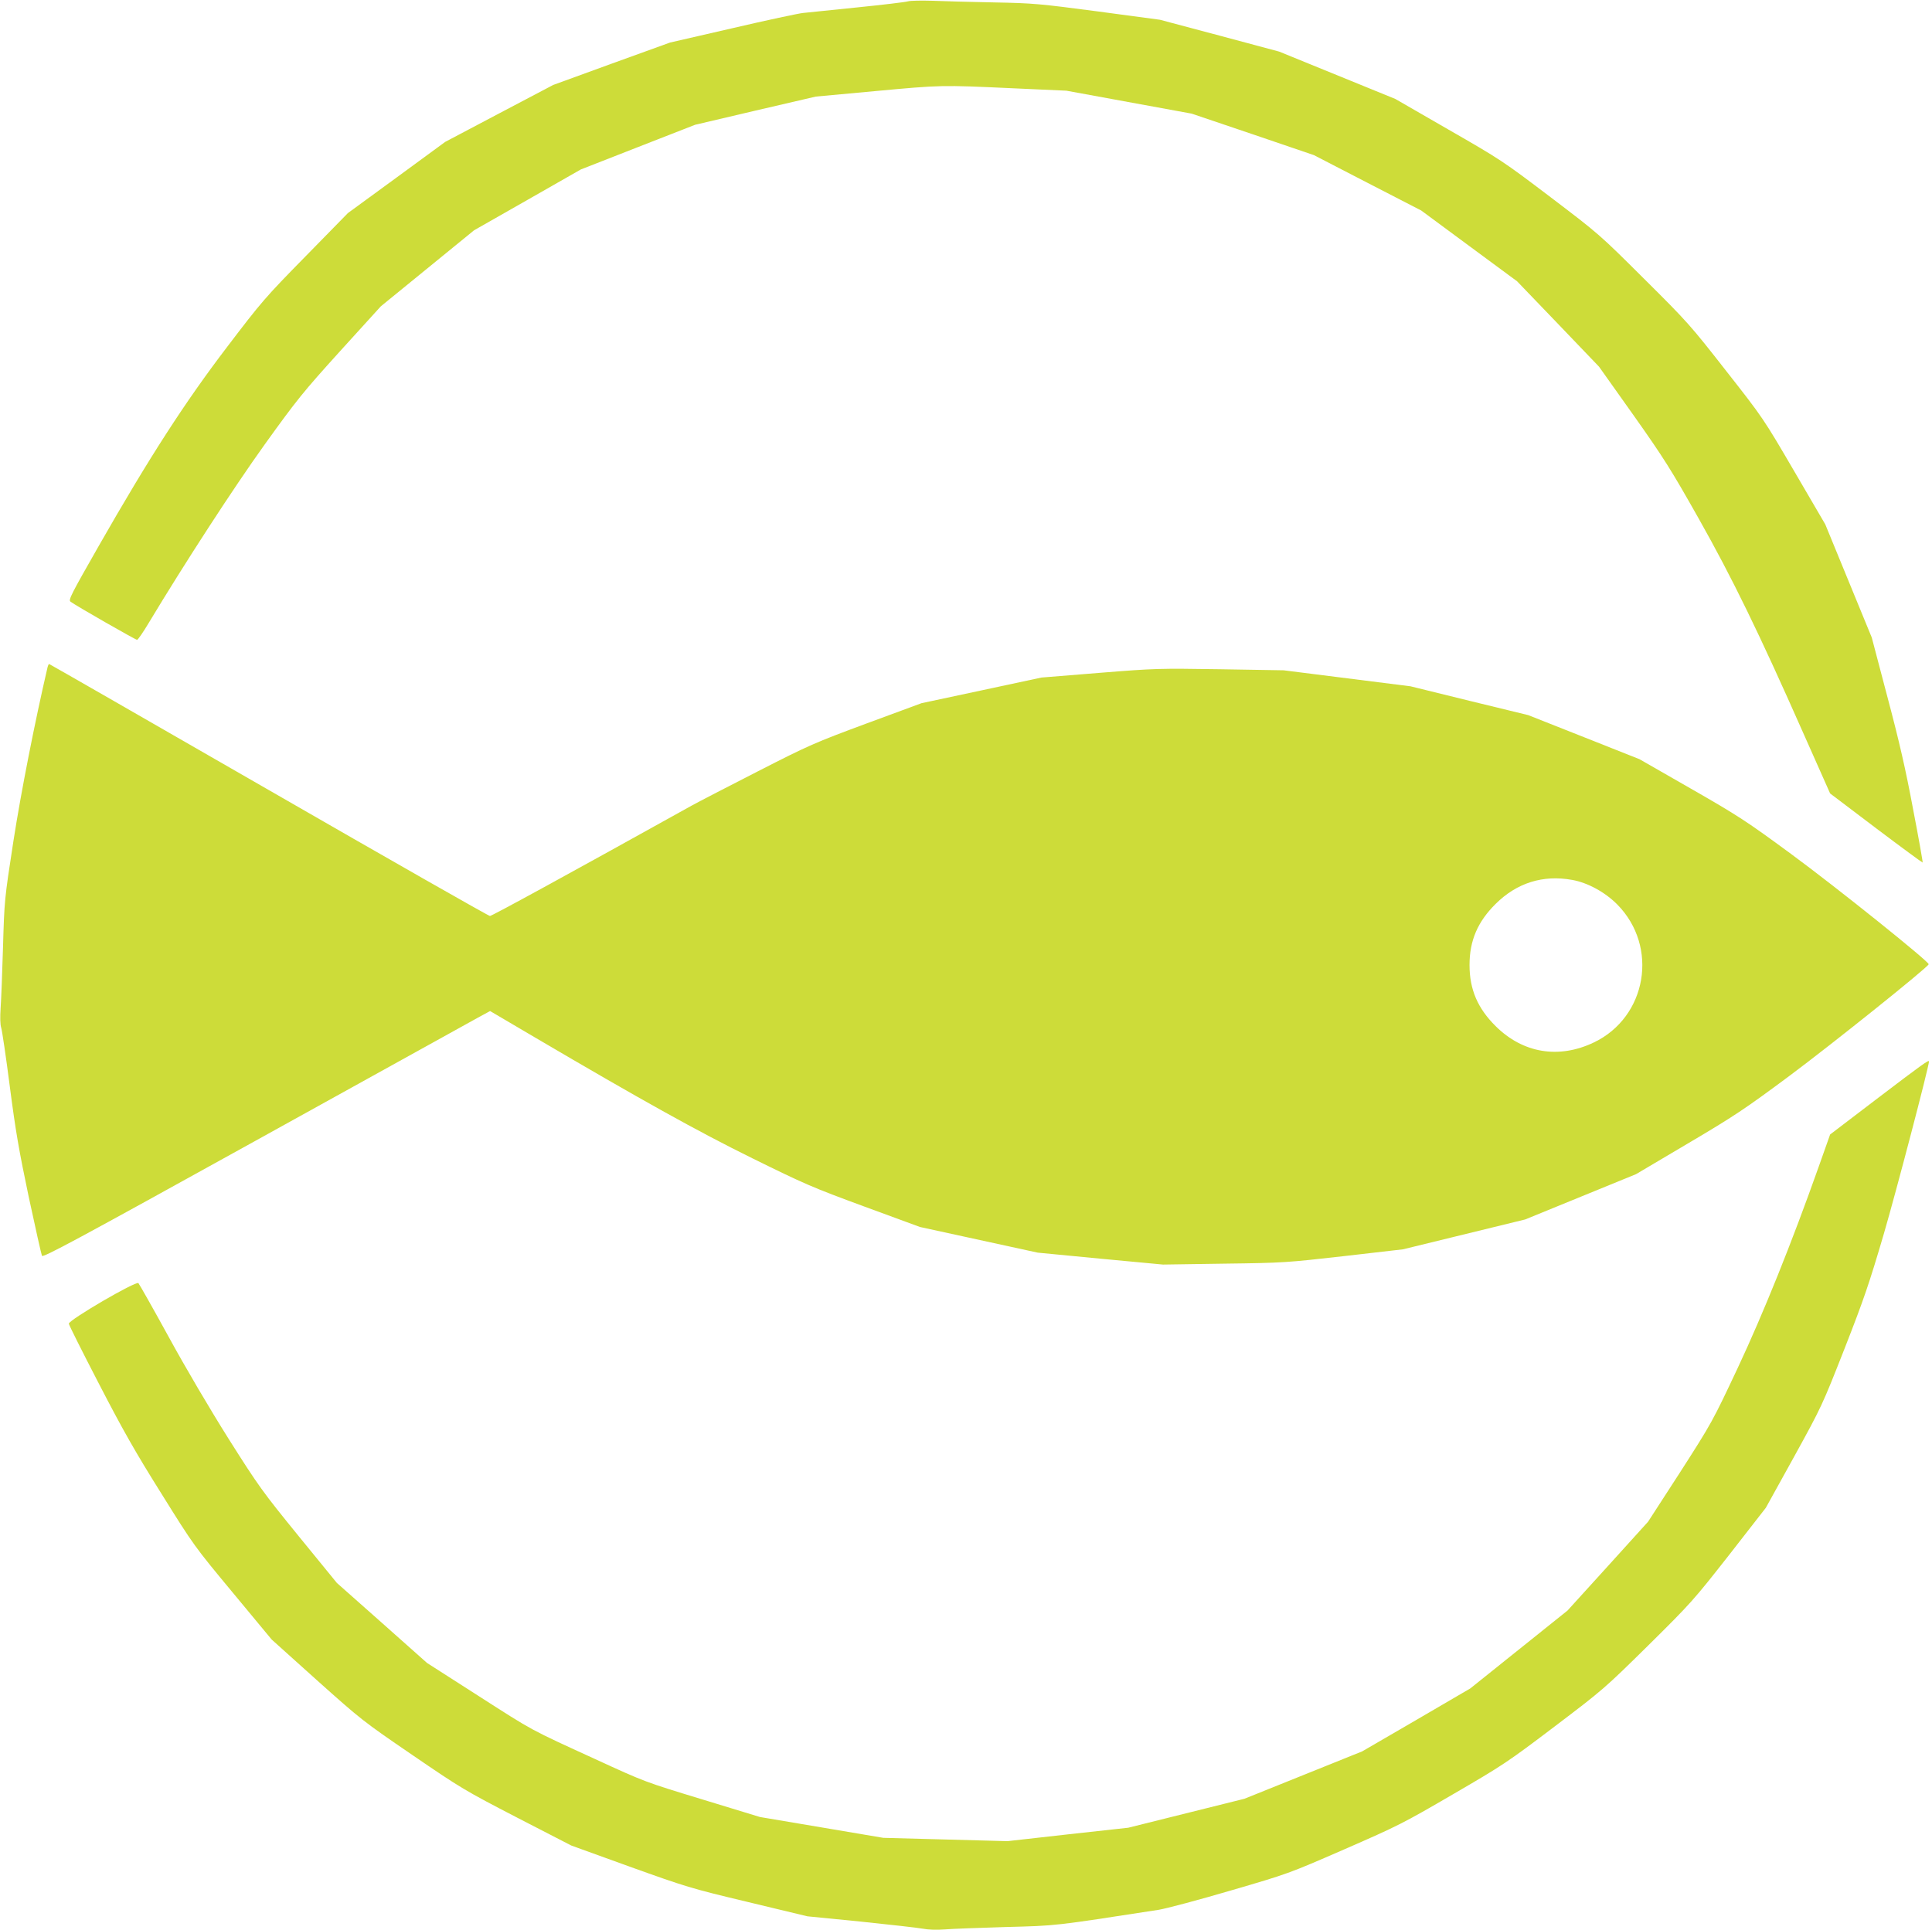
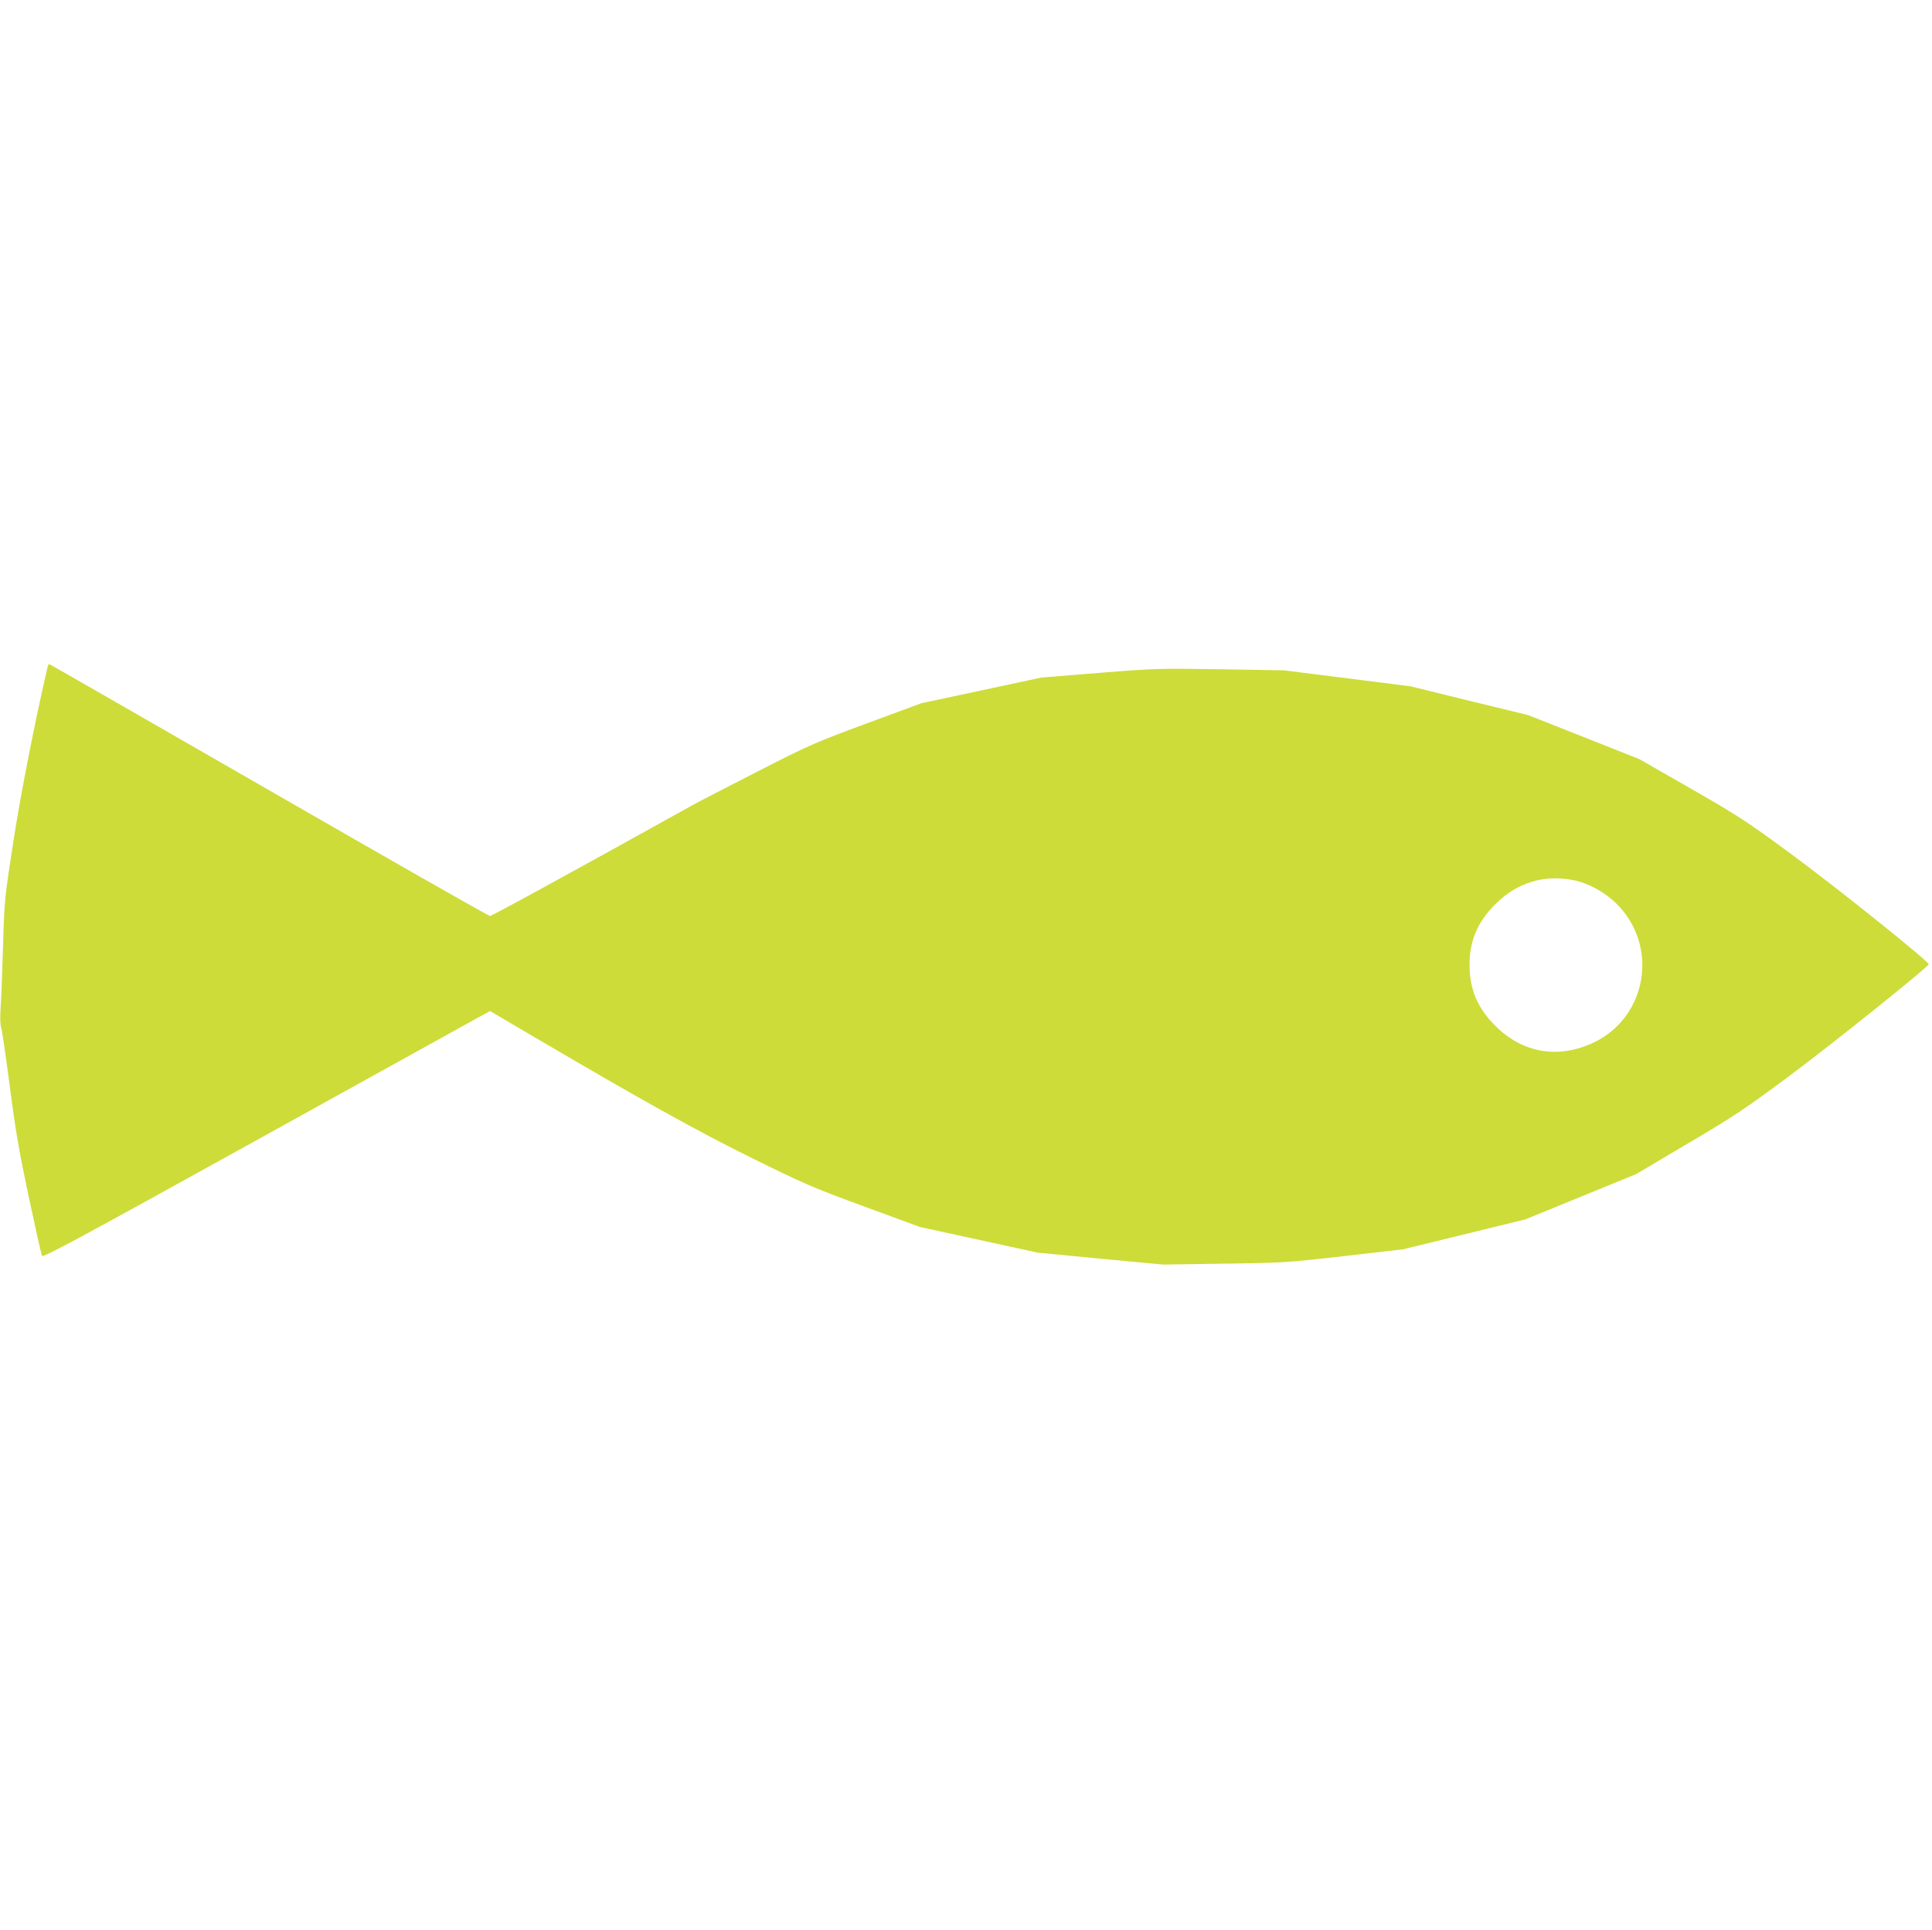
<svg xmlns="http://www.w3.org/2000/svg" version="1.0" width="1280pt" height="1279pt" viewBox="0 0 1280 1279" preserveAspectRatio="xMidYMid meet">
  <g transform="translate(0,1279) scale(0.1,-0.1)" fill="#cddc39" stroke="none">
-     <path d="M6015 12781 c-16 -5 -167 -23 -335 -40 -168 -17 -330 -34 -360 -37 -30 -3 -241 -48 -468 -101 l-413 -95 -387 -140 -387 -141 -357 -188 -358 -189 -322 -236 -323 -236 -281 -287 c-268 -273 -291 -300 -520 -601 -279 -366 -513 -728 -851 -1320 -182 -319 -201 -356 -186 -367 34 -26 431 -253 441 -253 6 0 41 51 78 113 235 391 560 892 768 1182 215 299 254 347 501 620 l268 295 309 252 309 252 353 201 354 202 378 148 379 148 400 94 400 93 390 36 c444 41 437 41 915 19 l355 -16 415 -76 415 -76 405 -137 405 -138 356 -184 355 -183 318 -235 317 -234 272 -283 271 -283 228 -321 c203 -287 249 -361 431 -683 225 -399 400 -759 696 -1428 l176 -396 305 -231 c167 -126 306 -228 308 -227 2 2 -26 161 -63 352 -49 263 -91 447 -170 744 l-104 395 -154 375 -154 375 -205 351 c-204 349 -206 353 -451 665 -236 302 -257 326 -544 611 -296 295 -300 298 -621 542 -315 239 -332 250 -675 447 l-352 203 -385 157 -385 157 -395 106 -395 105 -410 55 c-388 51 -425 55 -690 60 -154 3 -338 8 -410 11 -71 2 -143 1 -160 -4z" />
    <path d="M315 8368 c-84 -361 -175 -823 -226 -1151 -60 -389 -60 -394 -69 -702 -5 -170 -12 -353 -16 -406 -4 -61 -3 -108 4 -130 6 -19 32 -194 57 -389 38 -293 60 -421 125 -730 44 -206 84 -383 88 -392 6 -14 224 103 1407 758 770 426 1436 795 1481 820 l81 44 299 -176 c699 -411 1074 -620 1439 -800 343 -169 397 -193 740 -319 l370 -136 390 -85 390 -85 415 -40 415 -39 405 6 c396 5 414 7 795 50 l390 45 405 99 405 99 367 150 367 150 343 203 c308 182 377 228 673 448 278 207 914 716 923 740 6 15 -611 510 -913 732 -294 216 -347 251 -661 431 l-342 196 -368 146 -369 146 -390 95 -390 96 -420 53 -420 53 -420 7 c-411 6 -428 6 -802 -24 l-383 -31 -397 -85 -398 -85 -363 -134 c-345 -128 -382 -144 -720 -317 -196 -100 -395 -203 -442 -229 -798 -444 -1321 -730 -1334 -730 -9 0 -669 376 -1466 835 -798 459 -1452 835 -1455 835 -2 0 -7 -10 -10 -22z m10101 -1409 c103 -18 219 -82 299 -163 276 -280 196 -746 -155 -914 -232 -111 -470 -72 -651 108 -119 118 -173 243 -173 405 0 162 54 287 173 405 141 140 314 194 507 159z" />
-     <path d="M12445 5516 l-320 -244 -74 -209 c-182 -514 -368 -975 -538 -1338 -167 -355 -172 -364 -381 -690 l-213 -329 -267 -295 -267 -294 -322 -258 -322 -258 -358 -209 -358 -208 -390 -157 -390 -157 -385 -96 -385 -96 -400 -44 -400 -45 -411 11 -412 11 -408 69 -409 69 -380 116 c-378 115 -382 116 -710 267 -441 202 -403 181 -782 424 l-334 214 -298 265 -299 265 -253 310 c-239 294 -264 328 -463 643 -121 192 -289 477 -398 677 -104 190 -195 350 -201 357 -16 16 -463 -245 -461 -269 1 -9 91 -189 200 -399 157 -304 242 -454 414 -728 213 -342 218 -349 473 -656 l257 -310 298 -268 c293 -262 306 -273 634 -497 323 -221 347 -235 694 -415 l359 -185 387 -140 c374 -134 401 -143 782 -234 l395 -95 353 -35 c194 -20 379 -41 411 -47 36 -7 91 -9 145 -5 48 4 231 11 407 16 340 9 311 6 1011 114 50 8 264 65 475 127 384 112 384 112 756 274 355 155 389 172 720 365 332 193 363 214 673 449 319 242 330 251 619 536 284 281 301 300 537 601 l243 312 187 338 c184 334 188 344 335 718 128 327 163 430 260 760 84 288 299 1109 299 1142 0 13 -43 -18 -335 -240z" />
  </g>
</svg>